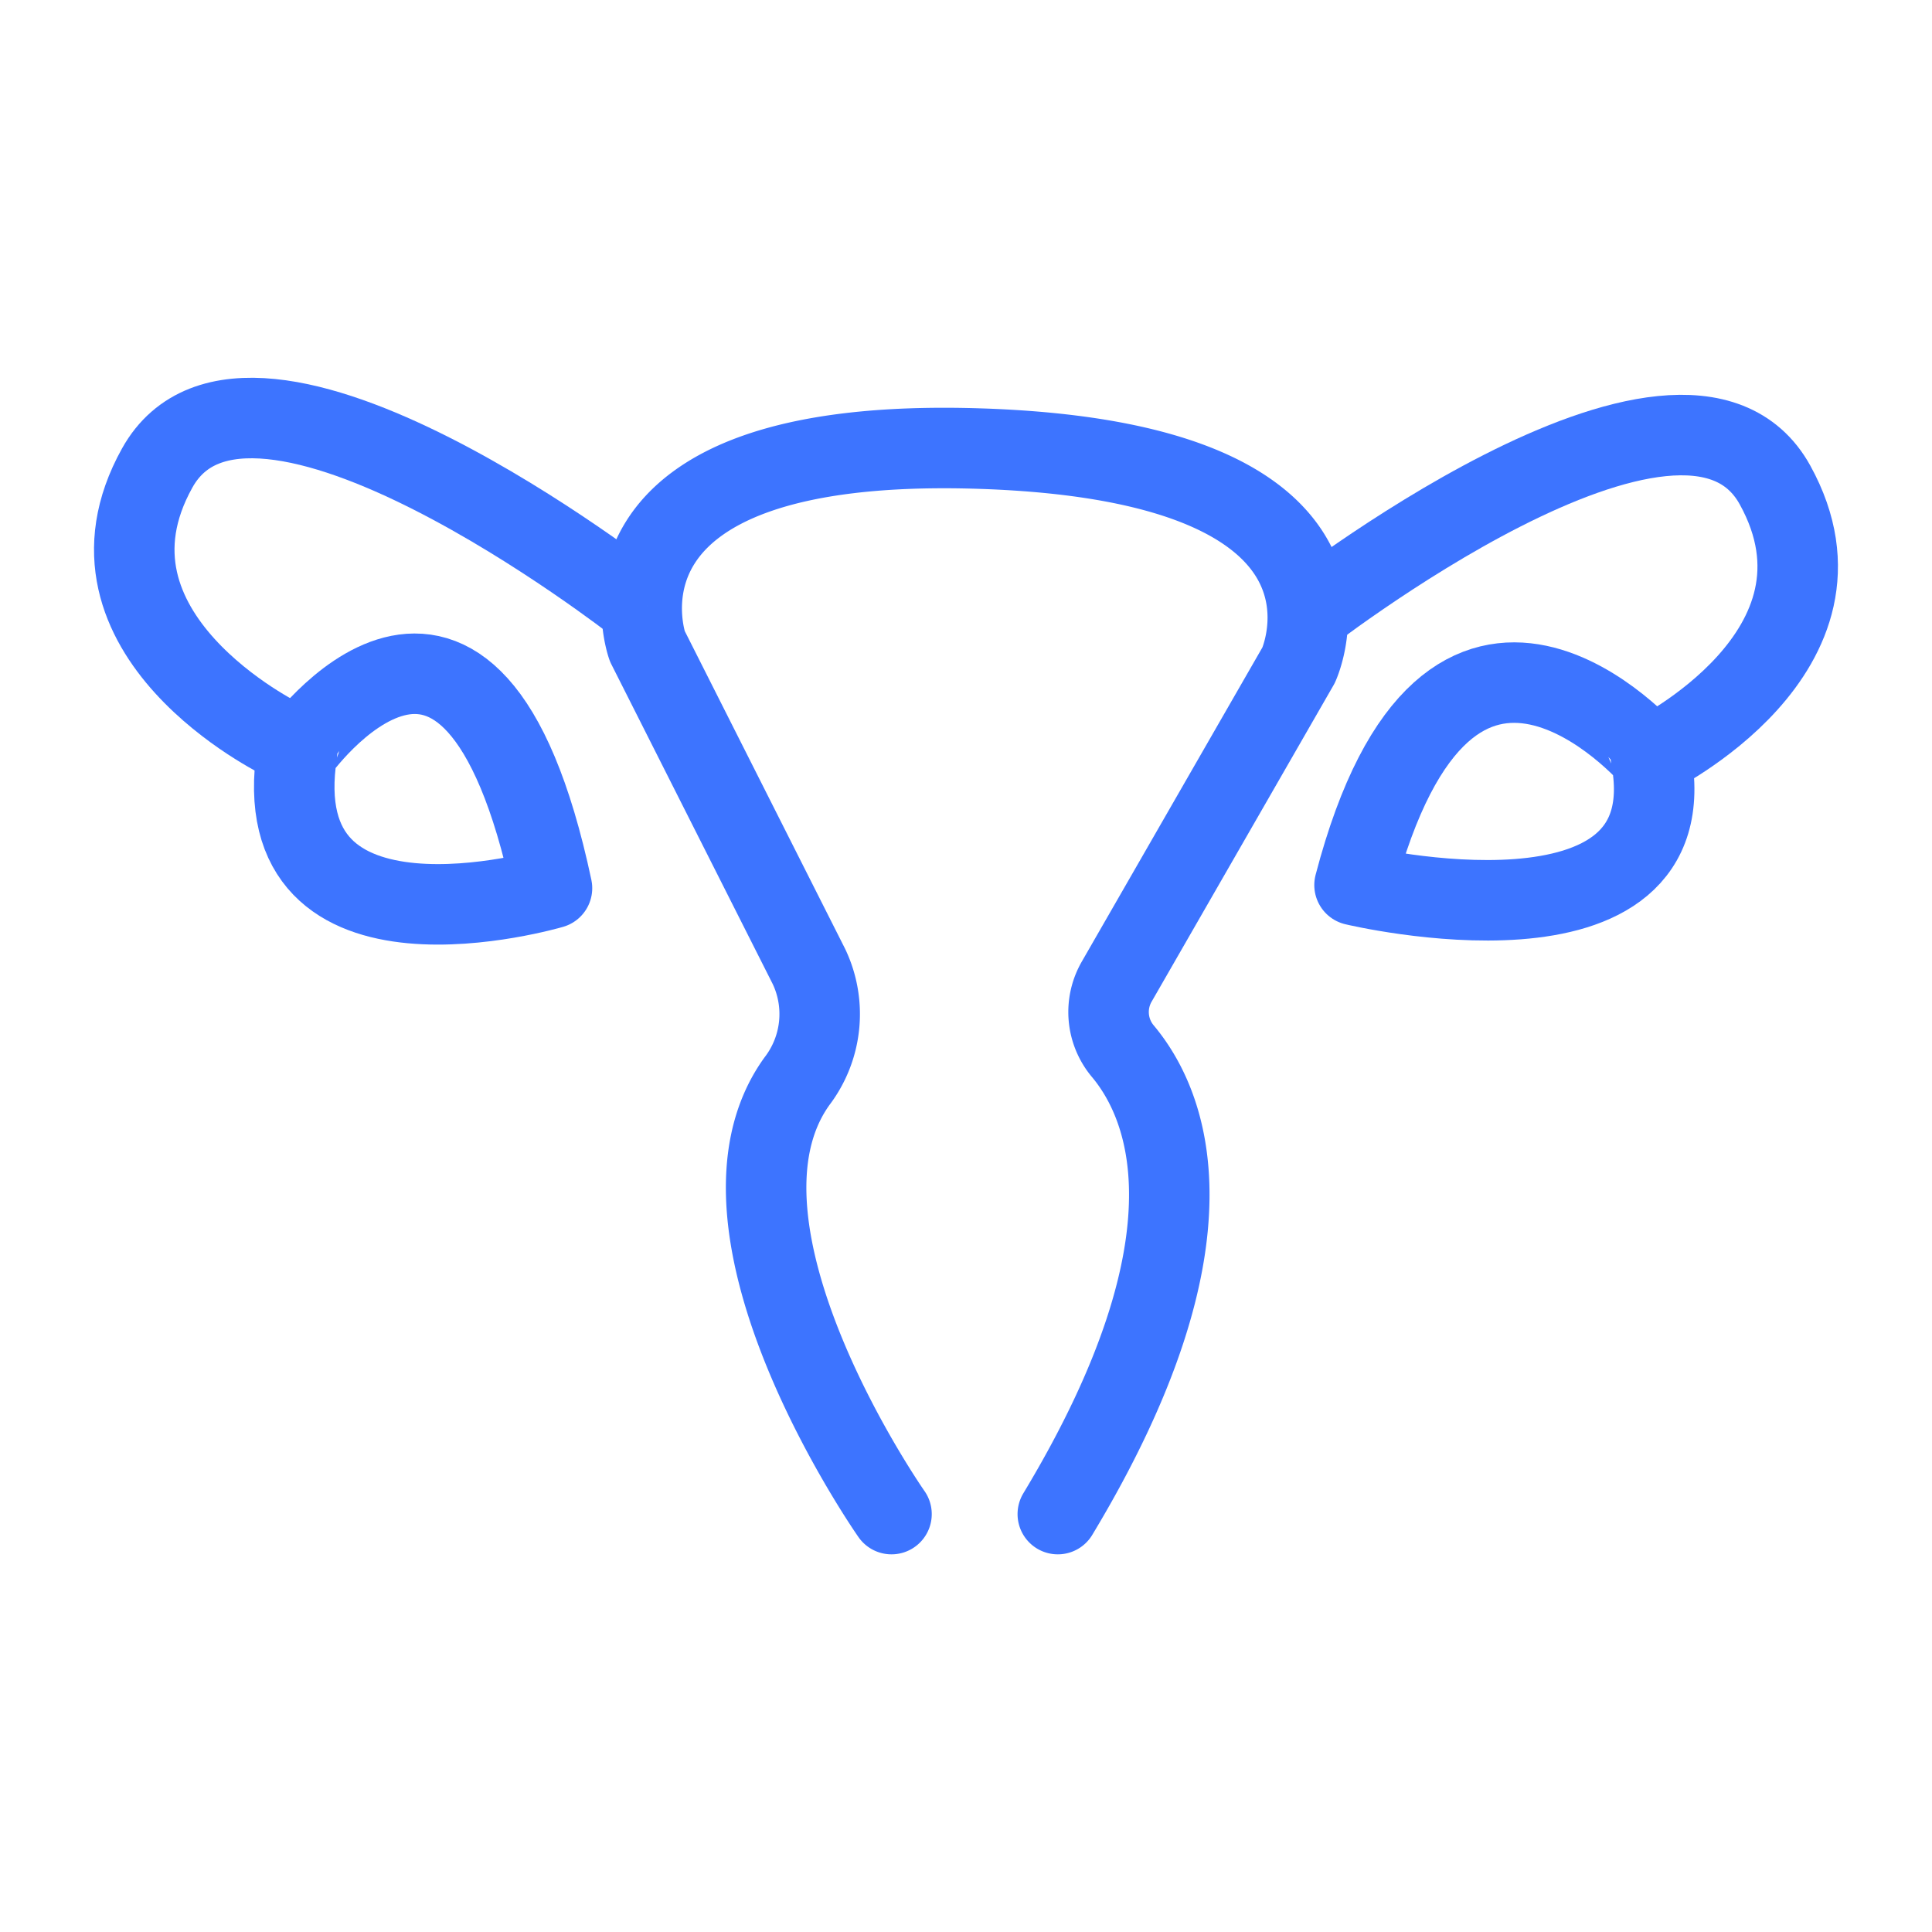
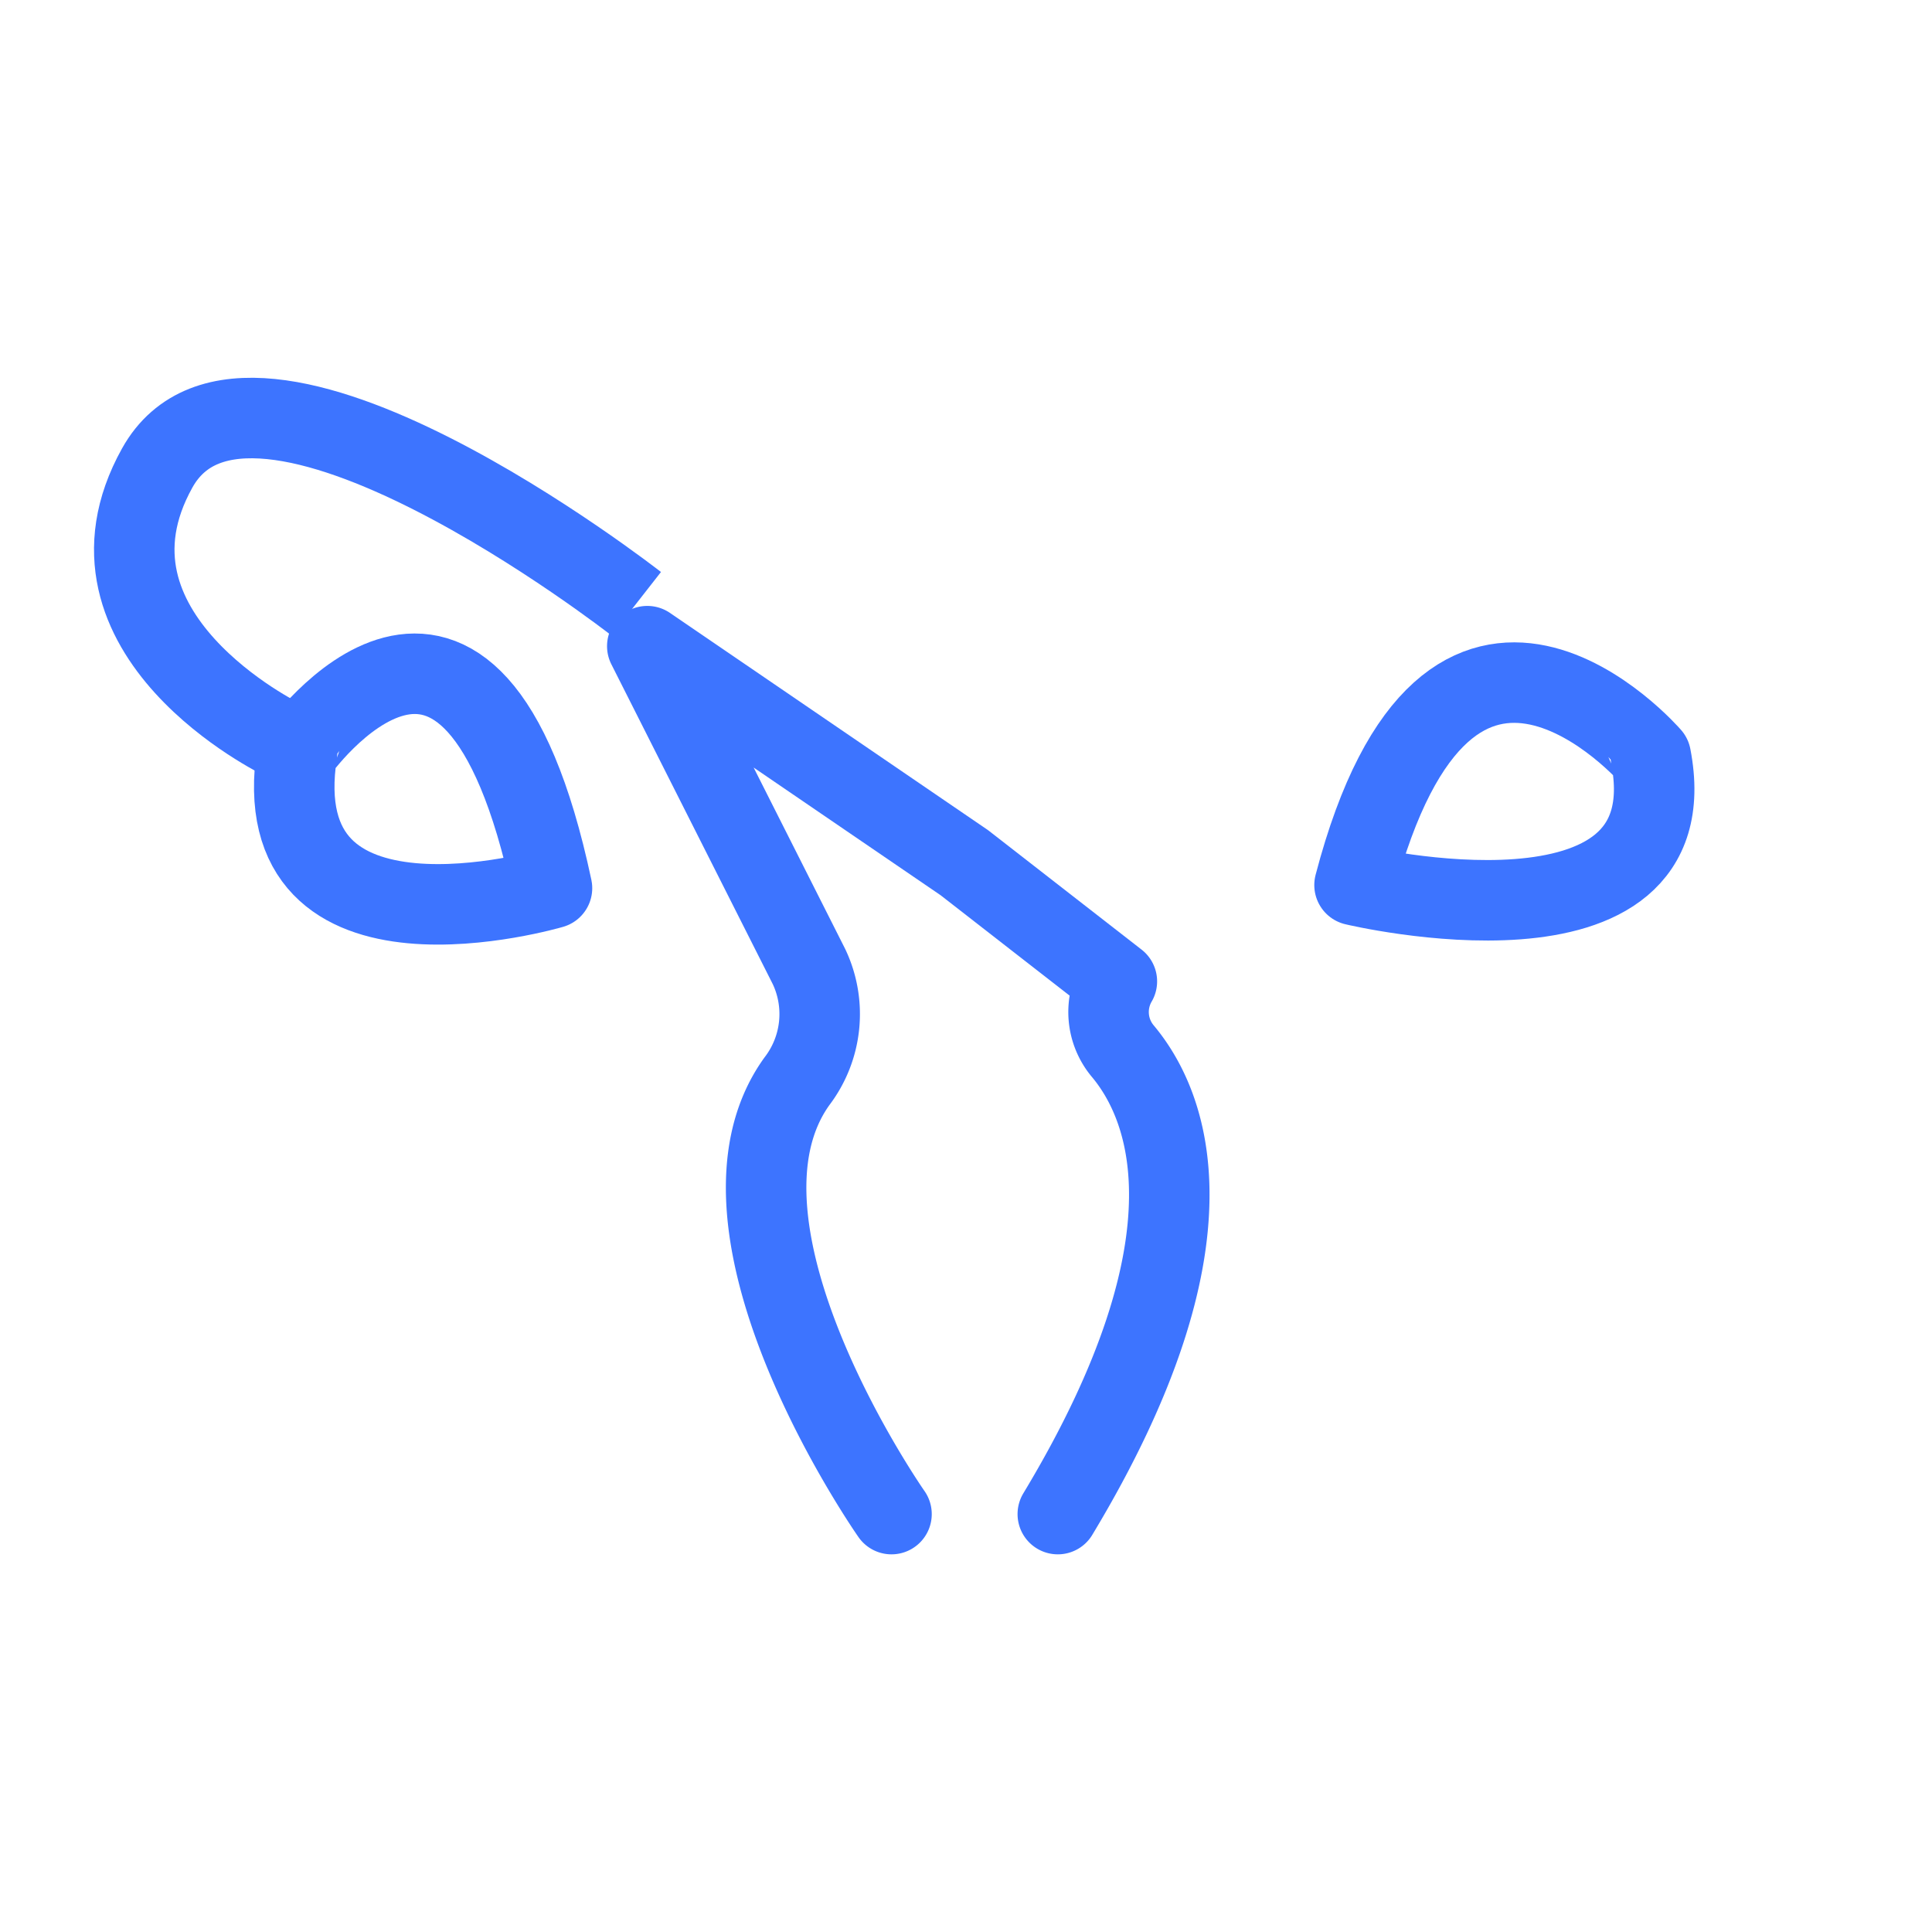
<svg xmlns="http://www.w3.org/2000/svg" width="48" height="48" viewBox="0 0 48 48">
  <g id="Gynecology" transform="translate(21113 7522)">
    <g id="Group_17394" data-name="Group 17394" transform="translate(-21111.221 -7521.798)">
      <path id="Path_28379" data-name="Path 28379" d="M11.207,20.7s-7.194,2.122-6.332-3.38C4.875,17.318,9.184,11.185,11.207,20.7Z" transform="translate(0.728 1.164)" fill="none" stroke="#3d74ff" stroke-linecap="round" stroke-linejoin="round" stroke-width="2" />
      <path id="Path_28380" data-name="Path 28380" d="M26.321,20.583s8.363,2,7.361-3.194C33.682,17.388,28.672,11.6,26.321,20.583Z" transform="translate(5.553 1.204)" fill="none" stroke="#3d74ff" stroke-linecap="round" stroke-linejoin="round" stroke-width="2" />
-       <path id="Path_28381" data-name="Path 28381" d="M33.937,18.515S39.3,15.9,37.022,11.77s-11.836,3.373-11.836,3.373" transform="translate(5.299 0.078)" fill="none" stroke="#3d74ff" stroke-miterlimit="10" stroke-width="2" />
      <path id="Path_28382" data-name="Path 28382" d="M5.227,18.169s-5.4-2.613-3.1-6.744,11.9,3.372,11.9,3.372" transform="translate(0)" fill="none" stroke="#3d74ff" stroke-miterlimit="10" stroke-width="2" />
-       <path id="Path_28383" data-name="Path 28383" d="M18.061,37.278s-4.974-7.1-2.351-10.751a2.751,2.751,0,0,0,.3-2.854l-4.016-7.958S10.1,10.463,20.3,10.808s7.876,5.379,7.876,5.379L23.66,24.043a1.511,1.511,0,0,0,.144,1.729c1.085,1.292,2.54,4.618-1.611,11.506" transform="translate(2.309 0.137)" fill="none" stroke="#3d74ff" stroke-linecap="round" stroke-linejoin="round" stroke-width="2" />
+       <path id="Path_28383" data-name="Path 28383" d="M18.061,37.278s-4.974-7.1-2.351-10.751a2.751,2.751,0,0,0,.3-2.854l-4.016-7.958s7.876,5.379,7.876,5.379L23.66,24.043a1.511,1.511,0,0,0,.144,1.729c1.085,1.292,2.54,4.618-1.611,11.506" transform="translate(2.309 0.137)" fill="none" stroke="#3d74ff" stroke-linecap="round" stroke-linejoin="round" stroke-width="2" />
    </g>
    <rect id="Rectangle_3343" data-name="Rectangle 3343" width="48" height="48" transform="translate(-21113 -7522)" fill="none" />
  </g>
</svg>